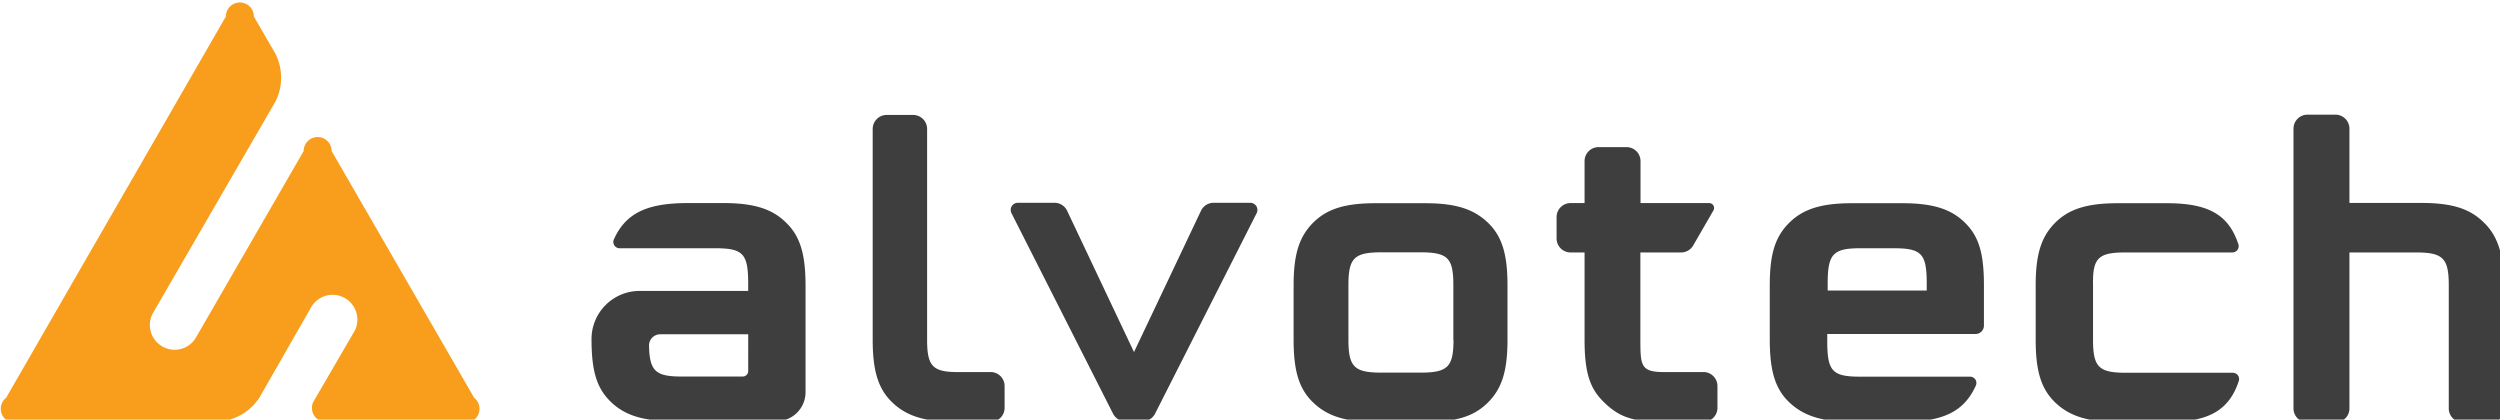
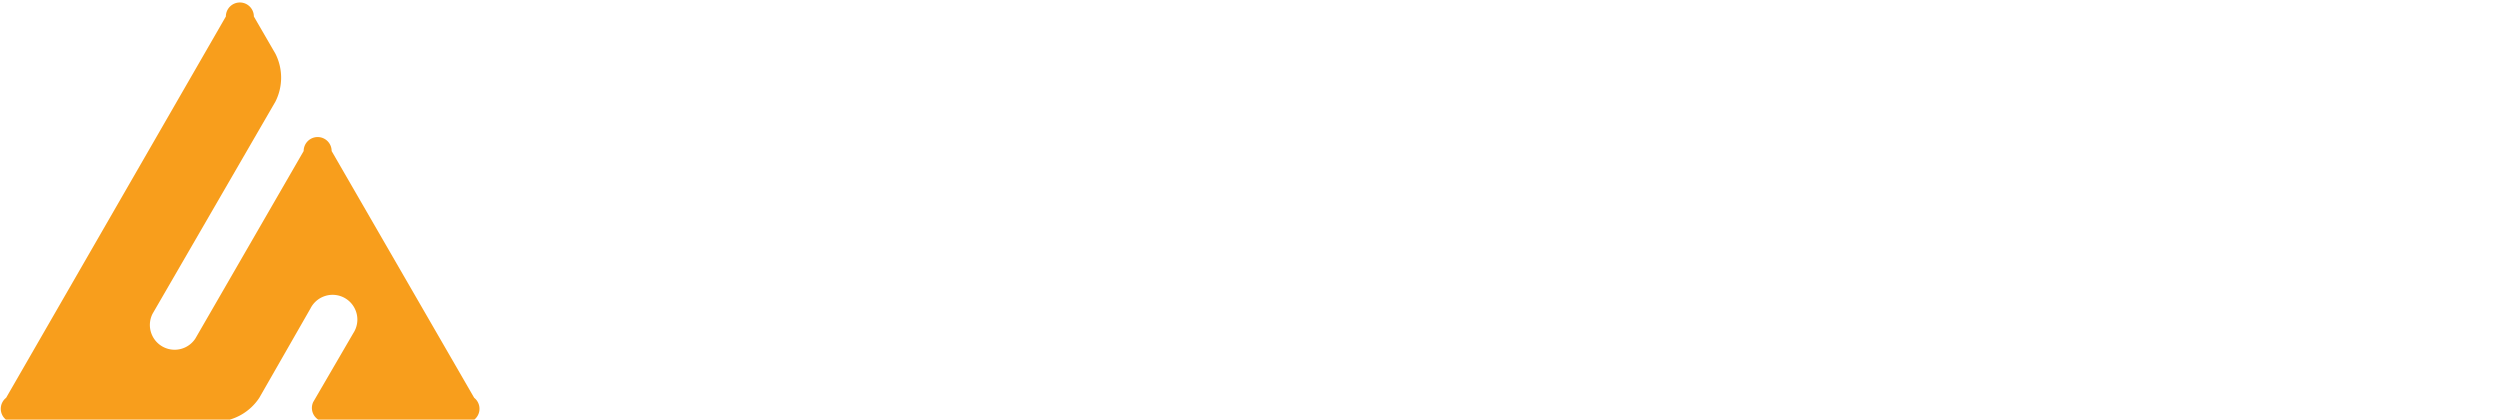
<svg xmlns="http://www.w3.org/2000/svg" width="91.772mm" height="15.404mm" viewBox="0 0 91.772 15.404" version="1.1" id="svg1" xml:space="preserve">
  <defs id="defs1" />
  <g id="layer1" transform="translate(-51.622,-75.74)">
    <g id="g1" transform="matrix(0.265,0,0,0.265,33.849,17.863)">
      <path fill="#f89e1c" d="m 130.815,276.821 a 1.938,1.938 0 0 0 1.938,-3.313 l -19.745,-34.181 a 1.938,1.938 0 0 0 -3.876,0 l -14.998,25.965 a 3.43,3.43 0 0 1 -5.93,-3.43 l 17.013,-29.376 a 7.36,7.36 0 0 0 0,-6.646 l -2.984,-5.154 a 1.938,1.938 0 0 0 -3.876,0 l -30.441,52.822 a 1.937,1.937 0 0 0 1.937,3.313 h 27.322 a 7.384,7.384 0 0 0 5.813,-3.313 l 7.092,-12.382 a 3.43,3.43 0 1 1 5.929,3.429 l -5.561,9.553 a 1.938,1.938 0 0 0 2.189,2.694 h 18.137 z" id="path1" />
-       <path fill="#3e3e3f" d="m 195.495,265.466 v -29.201 c 0,-1.07 -0.868,-1.938 -1.938,-1.938 h -3.662 c -1.07,0 -1.938,0.868 -1.938,1.938 v 29.201 c 0,4.263 0.736,6.763 2.674,8.642 1.938,1.88 4.437,2.732 8.7,2.732 h 4.961 c 1.07,0 1.938,-0.868 1.938,-1.938 v -3.023 c 0,-1.07 -0.868,-1.938 -1.938,-1.938 h -4.224 c -3.778,0.059 -4.573,-0.736 -4.573,-4.475 z m 28.659,1.705 -9.282,-19.61 a 1.94,1.94 0 0 0 -1.686,-1.066 h -5.116 a 0.99,0.99 0 0 0 -0.892,1.434 l 14.087,27.806 a 1.938,1.938 0 0 0 1.666,1.027 h 2.461 a 1.938,1.938 0 0 0 1.666,-1.027 l 14.087,-27.806 a 0.989,0.989 0 0 0 -0.891,-1.434 h -5.116 a 1.938,1.938 0 0 0 -1.686,1.066 z m 40.382,-20.617 h -6.918 c -4.263,0 -6.763,0.794 -8.681,2.732 -1.918,1.938 -2.674,4.379 -2.674,8.642 v 7.557 c 0,4.263 0.736,6.763 2.674,8.642 1.938,1.88 4.437,2.732 8.681,2.732 h 6.918 c 4.263,0 6.763,-0.794 8.681,-2.732 1.918,-1.938 2.674,-4.379 2.674,-8.642 v -7.557 c 0,-4.263 -0.736,-6.763 -2.674,-8.642 -1.938,-1.88 -4.418,-2.732 -8.681,-2.732 z m 3.875,18.912 c 0,3.759 -0.794,4.554 -4.554,4.554 h -5.445 c -3.74,0 -4.554,-0.794 -4.554,-4.554 v -7.557 c 0,-3.759 0.794,-4.554 4.592,-4.554 h 5.329 c 3.875,0 4.612,0.794 4.612,4.554 v 7.557 z m 25.888,0 v -12.091 h 5.639 c 0.684,0 1.318,-0.361 1.666,-0.949 l 2.81,-4.864 a 0.678,0.678 0 0 0 -0.581,-1.027 h -9.514 v -5.813 c 0,-1.07 -0.868,-1.938 -1.938,-1.938 h -3.875 c -1.07,0 -1.938,0.868 -1.938,1.938 v 5.813 h -1.938 c -1.07,0 -1.938,0.868 -1.938,1.938 v 2.965 c 0,1.07 0.868,1.938 1.938,1.938 h 1.938 v 12.091 c 0,4.554 0.736,6.763 2.674,8.642 1.938,1.88 3.72,2.732 7.983,2.732 h 5.813 c 1.07,0 1.938,-0.868 1.938,-1.938 v -3.023 c 0,-1.07 -0.868,-1.938 -1.938,-1.938 h -5.096 c -3.566,0.058 -3.643,-0.737 -3.643,-4.476 z m 36.274,-18.912 h -6.976 c -4.205,0 -6.763,0.794 -8.7,2.732 -1.938,1.938 -2.674,4.321 -2.674,8.642 v 7.499 c 0,4.321 0.736,6.821 2.674,8.681 1.938,1.86 4.496,2.732 8.7,2.732 h 6.918 c 5.6,0 8.584,-1.337 10.25,-5.019 a 0.873,0.873 0 0 0 -0.794,-1.241 h -15.25 c -3.875,0 -4.534,-0.794 -4.534,-4.941 v -0.969 h 20.54 c 0.642,0 1.163,-0.521 1.163,-1.163 v -5.6 c 0,-4.495 -0.736,-6.821 -2.674,-8.7 -1.939,-1.878 -4.439,-2.653 -8.643,-2.653 z m 3.41,12.091 h -13.738 v -0.969 c 0,-4.089 0.736,-4.883 4.534,-4.883 h 4.631 c 3.875,0 4.554,0.794 4.554,4.883 v 0.969 z m 27.496,-5.271 h 14.823 a 0.871,0.871 0 0 0 0.833,-1.143 c -1.318,-3.972 -3.992,-5.677 -9.863,-5.677 h -6.859 c -4.205,0 -6.763,0.794 -8.681,2.732 -1.918,1.938 -2.674,4.379 -2.674,8.642 v 7.557 c 0,4.263 0.736,6.763 2.674,8.642 1.938,1.879 4.495,2.732 8.681,2.732 h 6.918 c 5.813,0 8.545,-1.705 9.863,-5.677 a 0.872,0.872 0 0 0 -0.833,-1.143 h -14.823 c -3.74,0 -4.534,-0.794 -4.534,-4.554 v -7.557 c -0.079,-3.779 0.716,-4.554 4.475,-4.554 z m 49.683,-4.127 c -1.938,-1.938 -4.437,-2.732 -8.7,-2.732 h -9.94 v -10.289 c 0,-1.07 -0.868,-1.938 -1.938,-1.938 h -3.875 c -1.07,0 -1.938,0.868 -1.938,1.938 v 38.754 c 0,1.07 0.868,1.938 1.938,1.938 h 3.875 c 1.07,0 1.938,-0.868 1.938,-1.938 v -21.605 h 9.204 c 3.759,0 4.554,0.794 4.554,4.554 v 17.052 c 0,1.07 0.868,1.938 1.938,1.938 h 3.875 c 1.07,0 1.938,-0.868 1.938,-1.938 v -17.052 c -0.195,-4.303 -0.932,-6.802 -2.869,-8.682 z m -235.18,0.019 c -1.938,-1.938 -4.495,-2.732 -8.7,-2.732 h -4.922 c -5.6,0 -8.584,1.337 -10.25,5.019 a 0.873,0.873 0 0 0 0.794,1.241 h 13.273 c 3.875,0 4.534,0.794 4.534,4.941 v 0.969 h -15.037 a 6.666,6.666 0 0 0 -6.666,6.666 c 0,4.495 0.736,6.821 2.674,8.7 1.938,1.88 4.495,2.674 8.7,2.674 h 14.262 c 2.208,0 4,-1.784 4.011,-3.992 v -14.785 c 0.001,-4.321 -0.735,-6.821 -2.673,-8.701 z m -5.27,20.54 a 0.756,0.756 0 0 1 -0.756,0.756 h -8.448 c -3.604,0 -4.457,-0.717 -4.534,-4.282 a 1.55,1.55 0 0 1 1.531,-1.569 h 12.208 z" id="path2" />
    </g>
  </g>
</svg>